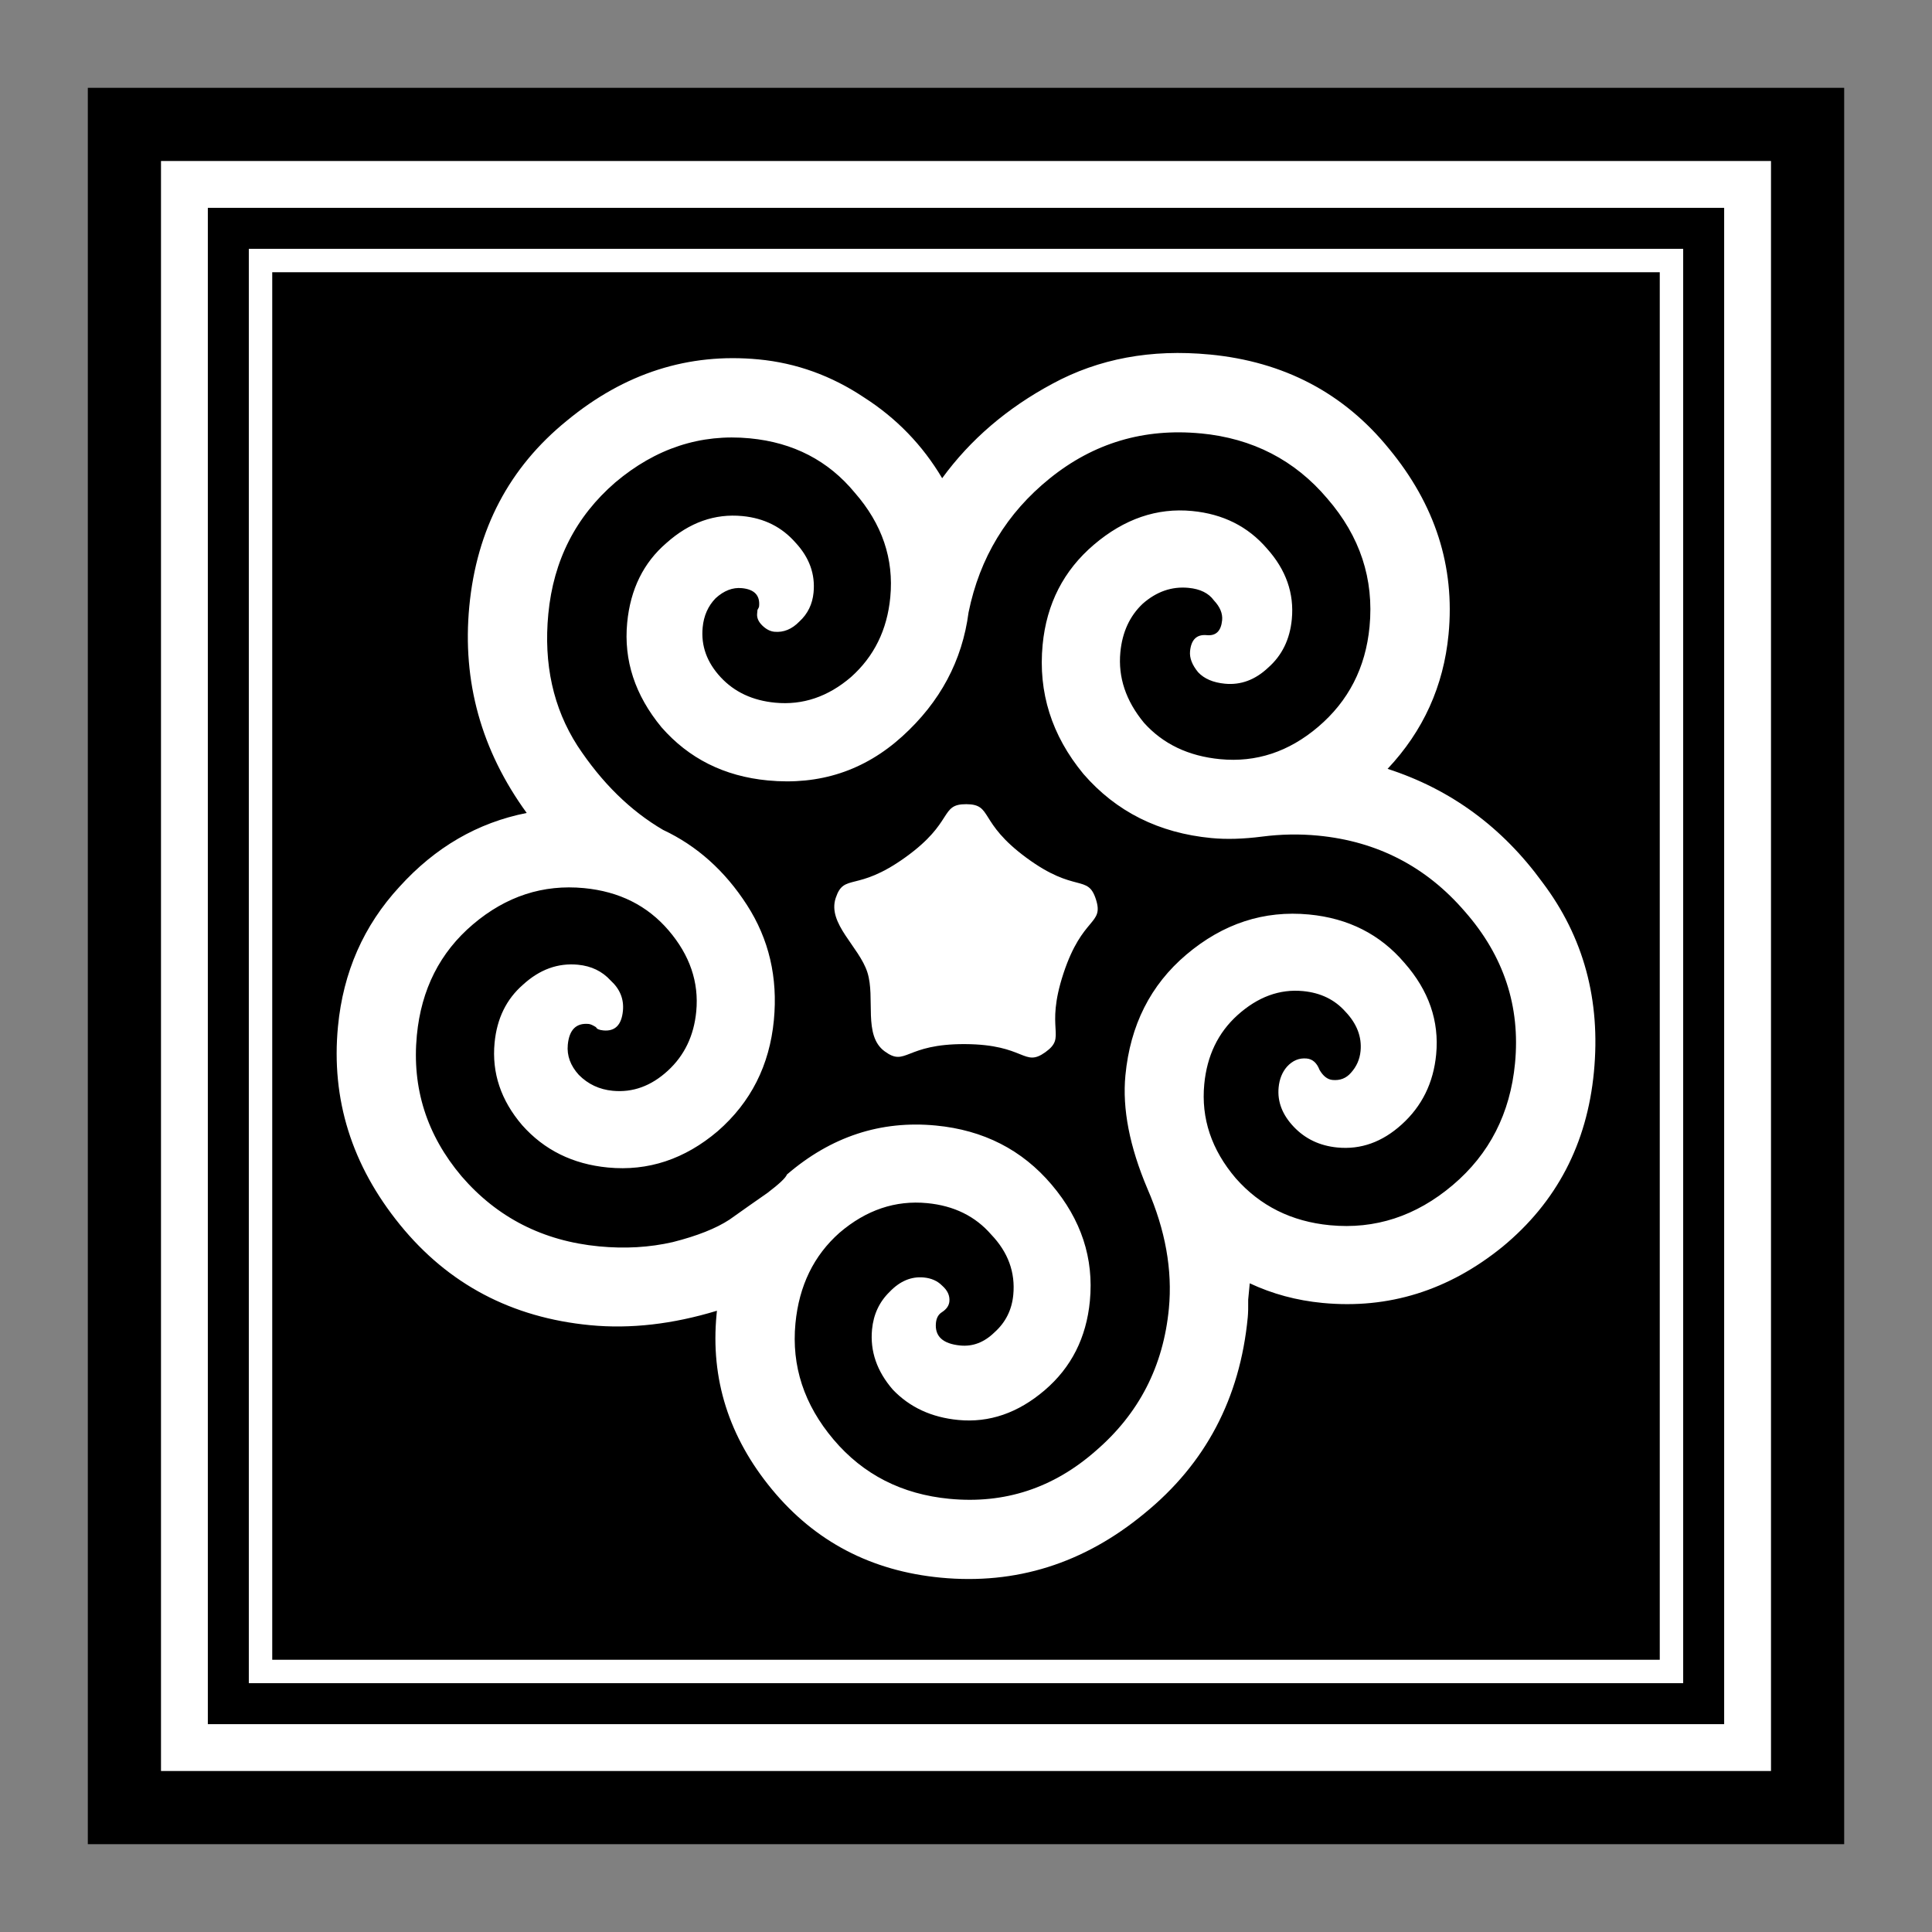
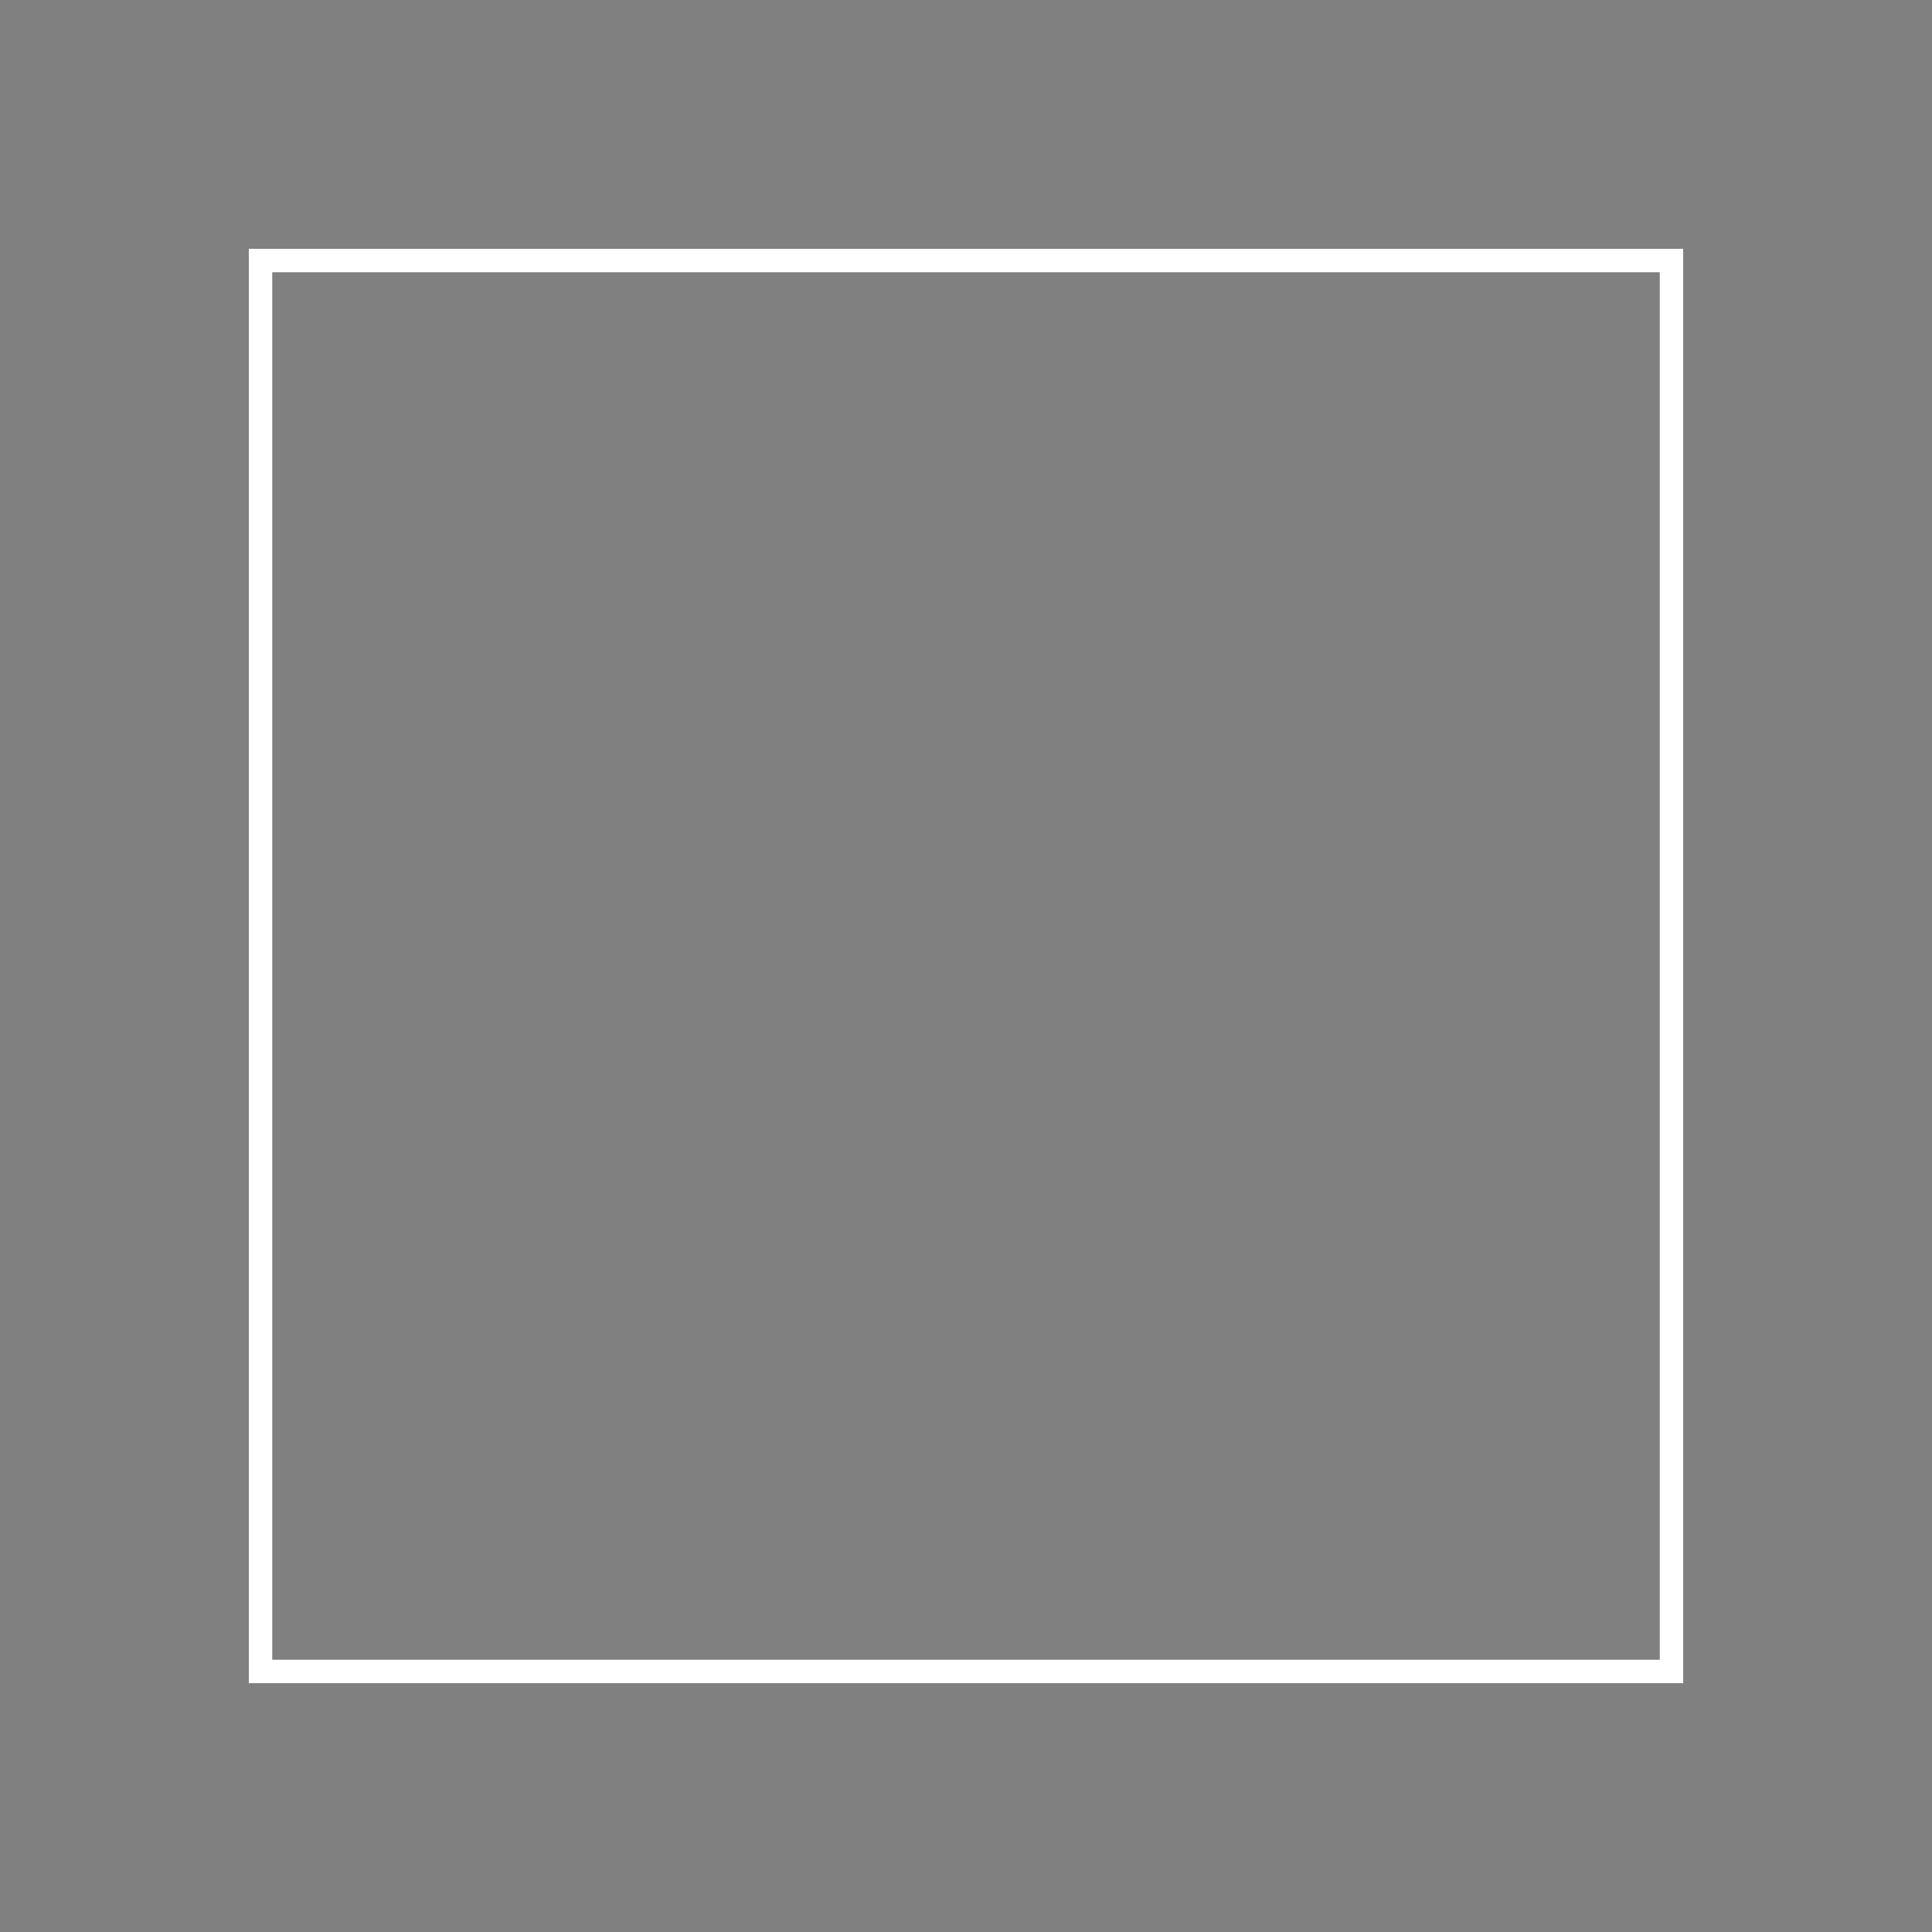
<svg xmlns="http://www.w3.org/2000/svg" enable-background="new 0 0 360 360" version="1.1" viewBox="0 0 330 330" xml:space="preserve">
  <rect x="0" y="0" width="330" height="330" fill="#808080" stroke="none" />
-   <rect x="15" y="15" width="300" height="300" />
  <rect x="44.5" y="44.5" width="241" height="241" fill="none" stroke="#fff" stroke-width="4" />
-   <path d="m27.5 27.5v4 271h275v-275h-275zm8 8h259v259h-259v-259z" color="#000000" color-rendering="auto" enable-background="accumulate" fill="#fff" image-rendering="auto" shape-rendering="auto" solid-color="#000000" style="block-progression:tb;isolation:auto;mix-blend-mode:normal;text-decoration-color:#000000;text-decoration-line:none;text-decoration-style:solid;text-indent:0;text-transform:none;white-space:normal" />
-   <path d="m206.61 60.553c-9.995-0.957-18.943 0.707-26.846 4.993-7.747 4.157-14.025 9.536-18.836 16.136-3.349-5.652-7.807-10.257-13.374-13.816-5.553-3.702-11.542-5.86-17.967-6.476-11.993-1.149-22.919 2.344-32.775 10.477-9.843 7.991-15.393 18.554-16.65 31.69-1.23 12.85 2.037 24.619 9.803 35.304-8.371 1.648-15.617 5.853-21.74 12.615-6.109 6.619-9.608 14.569-10.497 23.85-1.19 12.422 2.34 23.711 10.589 33.866 8.249 10.156 19.084 15.877 32.506 17.162 6.853 0.656 14.064-0.167 21.633-2.468l-0.062 0.643c-1.053 10.994 2.101 20.95 9.46 29.868 7.359 8.918 16.964 13.943 28.815 15.078 12.85 1.23 24.438-2.415 34.764-10.936 10.469-8.507 16.365-19.685 17.692-33.535 0.068-0.714 0.093-1.72 0.074-3.019l0.267-2.785c3.861 1.811 8.004 2.928 12.43 3.352 11.28 1.08 21.528-2.117 30.745-9.592 9.231-7.617 14.434-17.565 15.61-29.844 1.176-12.279-1.753-23.078-8.786-32.397-6.876-9.448-15.694-15.912-26.456-19.392 6.096-6.477 9.567-14.142 10.415-22.994 1.107-11.565-2.277-22.12-10.153-31.663-7.733-9.53-17.952-14.903-30.66-16.12zm-1.507 13.472c8.852 0.848 16.062 4.564 21.627 11.149 5.579 6.442 7.978 13.732 7.199 21.87-0.67 6.996-3.593 12.697-8.769 17.1-5.02 4.274-10.6 6.117-16.74 5.529-5.426-0.52-9.765-2.592-13.02-6.217-3.099-3.755-4.443-7.774-4.033-12.057 0.328-3.427 1.601-6.187 3.819-8.28 2.361-2.079 4.968-2.982 7.824-2.709 1.999 0.191 3.444 0.906 4.334 2.144 1.046 1.109 1.515 2.234 1.406 3.376-0.178 1.856-1.052 2.709-2.623 2.559-1.713-0.164-2.666 0.753-2.857 2.752-0.109 1.142 0.352 2.339 1.385 3.591 1.046 1.109 2.569 1.758 4.568 1.95 2.713 0.26 5.179-0.657 7.396-2.75 2.36-2.079 3.704-4.832 4.032-8.259 0.424-4.426-0.991-8.452-4.246-12.078-3.241-3.768-7.503-5.906-12.786-6.412-5.997-0.574-11.584 1.34-16.761 5.744-5.177 4.403-8.099 10.104-8.769 17.1-0.779 8.138 1.542 15.493 6.965 22.064 5.579 6.442 12.866 10.094 21.861 10.955 2.57 0.246 5.46 0.162 8.669-0.251 3.209-0.413 6.385-0.469 9.526-0.168 10.137 0.971 18.512 5.302 25.124 12.996 6.625 7.551 9.473 16.181 8.543 25.89-0.82 8.567-4.367 15.504-10.638 20.811-6.272 5.307-13.263 7.591-20.973 6.853-6.568-0.629-11.931-3.304-16.09-8.025-4.145-4.864-5.937-10.223-5.377-16.076 0.465-4.854 2.354-8.78 5.667-11.776 3.469-3.126 7.203-4.497 11.201-4.115 2.998 0.287 5.408 1.454 7.229 3.501 1.964 2.061 2.83 4.306 2.598 6.733-0.137 1.428-0.688 2.672-1.654 3.732-0.81 0.931-1.857 1.336-3.142 1.213-0.857-0.082-1.595-0.658-2.213-1.725-0.462-1.197-1.192-1.843-2.191-1.939-1.285-0.123-2.411 0.345-3.377 1.406-0.81 0.931-1.282 2.111-1.419 3.539-0.232 2.427 0.633 4.671 2.597 6.733 1.964 2.061 4.445 3.235 7.444 3.522 3.998 0.383 7.654-0.924 10.967-3.92 3.469-3.126 5.436-7.116 5.901-11.971 0.547-5.711-1.259-10.927-5.418-15.648-4.145-4.864-9.573-7.617-16.284-8.26-7.71-0.738-14.701 1.547-20.973 6.854-6.115 5.178-9.583 12.05-10.403 20.617-0.547 5.711 0.708 12.171 3.764 19.38 3.07 7.066 4.29 13.883 3.661 20.45-0.943 9.852-5.106 17.954-12.487 24.308-7.238 6.367-15.568 9.1-24.992 8.198-8.138-0.779-14.732-4.148-19.781-10.107-5.049-5.959-7.224-12.58-6.527-19.861 0.615-6.425 3.127-11.587 7.535-15.488 4.551-3.887 9.538-5.571 14.964-5.051 4.569 0.438 8.216 2.228 10.941 5.37 2.881 3.014 4.138 6.448 3.768 10.303-0.246 2.57-1.315 4.7-3.206 6.393-1.748 1.706-3.693 2.457-5.835 2.252-2.998-0.287-4.389-1.573-4.17-3.857 0.082-0.857 0.429-1.472 1.041-1.846 0.769-0.503 1.188-1.11 1.256-1.824 0.096-0.999-0.323-1.904-1.254-2.714-0.788-0.796-1.824-1.256-3.109-1.379-2.142-0.205-4.093 0.617-5.856 2.465-1.748 1.706-2.746 3.844-2.992 6.414-0.355 3.712 0.83 7.14 3.555 10.283 2.881 3.014 6.607 4.739 11.176 5.176 5.283 0.506 10.2-1.185 14.75-5.072 4.551-3.887 7.126-8.972 7.728-15.254 0.697-7.282-1.478-13.901-6.527-19.86-5.049-5.959-11.642-9.328-19.781-10.107-9.424-0.902-17.904 1.888-25.441 8.37-0.197 0.557-1.306 1.604-3.326 3.14-2.006 1.393-4.17 2.915-6.489 4.566-2.306 1.508-5.527 2.785-9.661 3.83-3.978 0.916-8.18 1.161-12.606 0.737-9.566-0.916-17.397-4.907-23.492-11.975-5.953-7.054-8.498-15.079-7.637-24.074 0.752-7.853 3.951-14.175 9.597-18.965 5.646-4.791 11.968-6.851 18.964-6.181 5.997 0.574 10.809 2.981 14.438 7.219 3.629 4.238 5.204 8.855 4.725 13.853-0.397 4.141-2.016 7.515-4.86 10.125-2.844 2.61-5.979 3.75-9.405 3.422-2.284-0.219-4.215-1.124-5.792-2.716-1.434-1.578-2.062-3.295-1.885-5.151 0.246-2.57 1.441-3.752 3.582-3.547 0.286 0.027 0.7 0.211 1.244 0.551 0.115 0.299 0.53 0.483 1.244 0.551 1.999 0.191 3.115-0.927 3.347-3.354 0.191-1.999-0.508-3.722-2.098-5.171-1.434-1.578-3.294-2.477-5.578-2.696-3.427-0.328-6.562 0.813-9.405 3.422-2.83 2.467-4.443 5.77-4.84 9.911-0.492 5.14 1.076 9.828 4.705 14.066 3.771 4.252 8.656 6.665 14.653 7.239 6.853 0.656 13.103-1.411 18.749-6.202 5.66-4.933 8.859-11.255 9.597-18.965 0.697-7.282-0.836-13.84-4.6-19.676-3.764-5.836-8.541-10.112-14.333-12.828-5.594-3.273-10.467-8.063-14.618-14.368-4.138-6.448-5.797-13.955-4.976-22.522 0.875-9.138 4.691-16.625 11.445-22.462 6.898-5.824 14.558-8.332 22.982-7.526 7.425 0.711 13.397 3.805 17.915 9.281 4.675 5.347 6.698 11.304 6.069 17.872-0.533 5.568-2.77 10.109-6.708 13.622-3.925 3.37-8.243 4.83-12.955 4.379-3.855-0.369-6.958-1.819-9.309-4.35-2.351-2.531-3.377-5.366-3.076-8.508 0.191-1.999 0.927-3.658 2.206-4.976 1.422-1.305 2.918-1.882 4.489-1.732 2.142 0.205 3.123 1.235 2.945 3.091-0.014 0.143-0.105 0.351-0.275 0.623l-0.061 0.642c-0.068 0.714 0.226 1.391 0.886 2.031 0.659 0.639 1.346 0.993 2.06 1.062 1.571 0.15 2.996-0.434 4.275-1.752 1.422-1.305 2.228-2.957 2.419-4.955 0.301-3.141-0.724-5.977-3.076-8.508-2.338-2.673-5.362-4.188-9.075-4.544-4.712-0.451-9.037 1.08-12.976 4.594-3.925 3.37-6.16 7.911-6.707 13.623-0.615 6.425 1.336 12.375 5.855 17.851 4.675 5.347 10.725 8.376 18.15 9.086 8.852 0.848 16.514-1.661 22.983-7.526 6.469-5.864 10.242-12.923 11.321-21.177 1.902-9.328 6.522-16.954 13.862-22.879 7.496-6.054 16.099-8.617 25.808-7.688z" fill="#fff" />
-   <path d="m181.65 166.26c-3.249 9.827 0.656 10.766-3.079 13.451-3.735 2.684-3.38-1.317-13.731-1.37-10.35-0.053-10.037 3.951-13.744 1.228s-1.542-9.1-2.94-13.482c-1.399-4.382-6.859-8.325-5.415-12.692 1.444-4.367 3.509-0.922 11.913-6.963 8.405-6.04 5.798-9.096 10.397-9.072 4.599 0.024 1.961 3.052 10.303 9.179 8.342 6.127 10.442 2.703 11.841 7.085 1.399 4.382-2.297 2.808-5.546 12.635z" fill="#fff" fill-rule="evenodd" />
</svg>